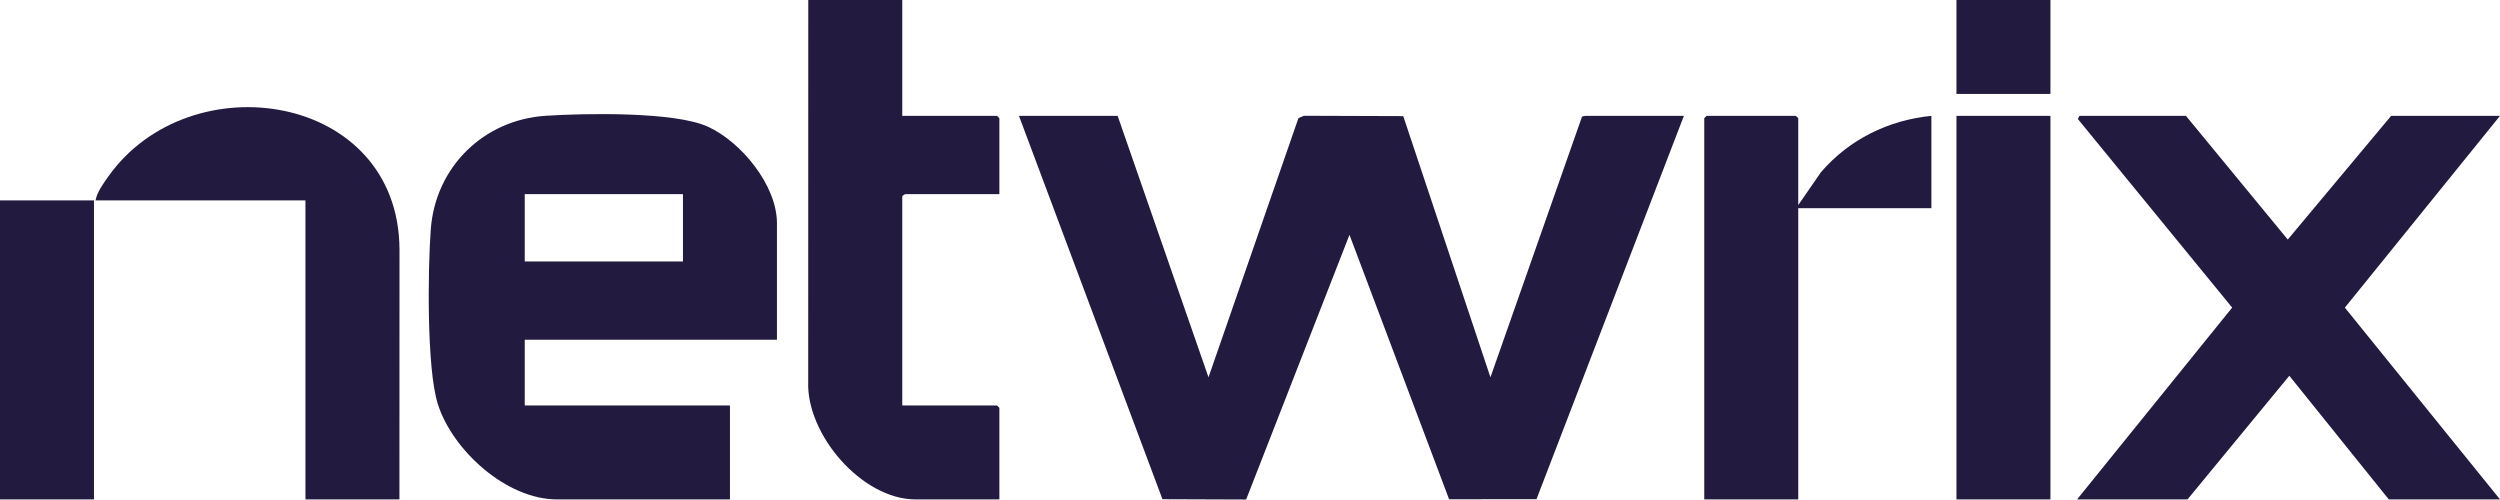
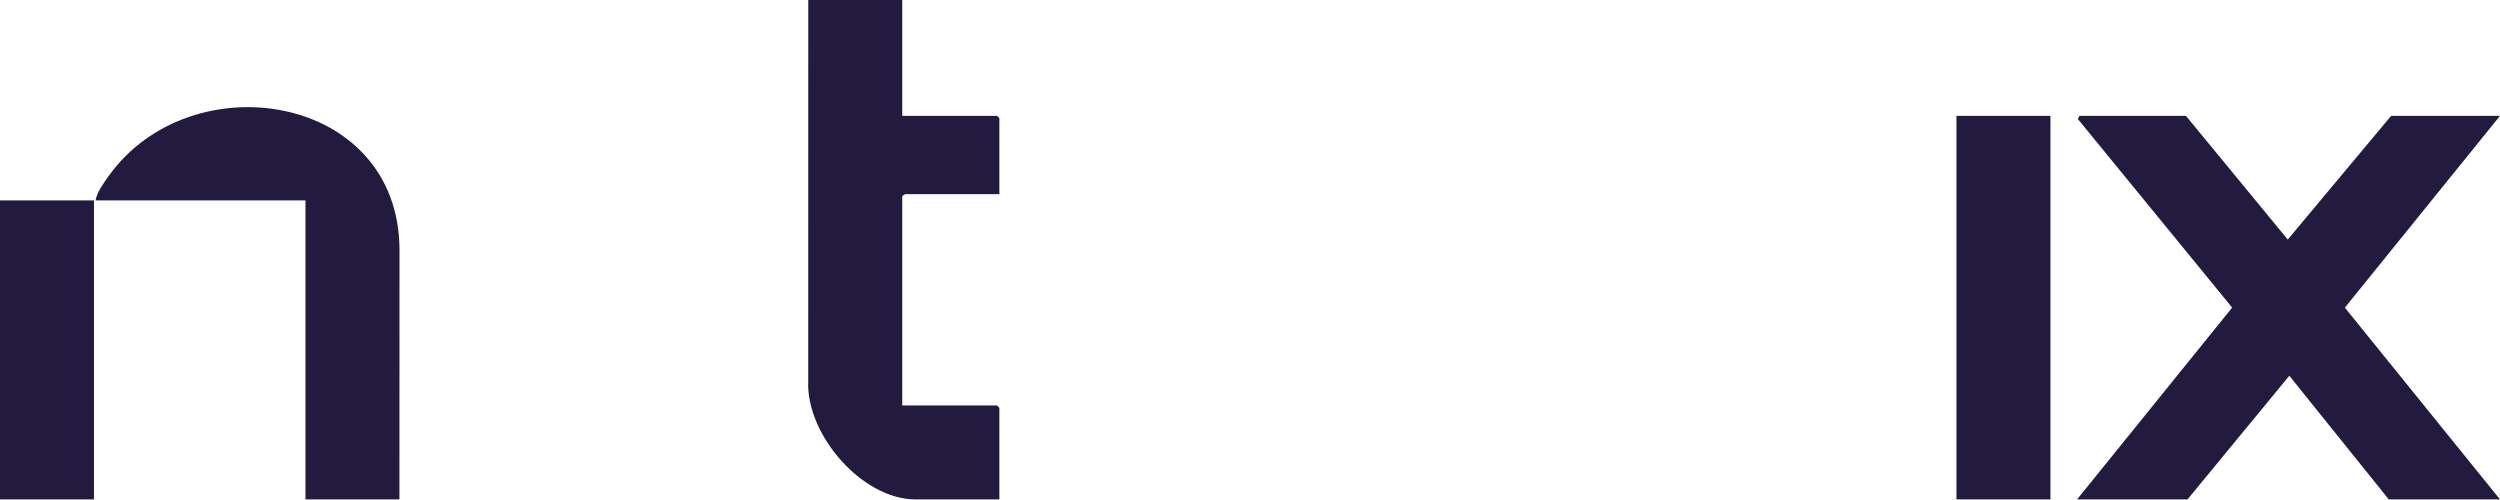
<svg xmlns="http://www.w3.org/2000/svg" id="Layer_1" version="1.1" viewBox="0 0 500 99.904">
  <defs>
    <style>
      .st0 {
        fill: #231a40;
      }
    </style>
  </defs>
-   <path class="st0" d="M223.528,23.17l18.17,52.292,17.993-51.843,1.102-.464,19.856.068,17.439,52.238,18.308-52.113c.061-.102.669-.179.802-.179h19.58l-29.484,76.674-17.477.005-19.921-52.885-20.668,52.94-16.737-.061-28.701-76.674h19.737Z" />
-   <path class="st0" d="M155.388,67.944h-50.439v13.15h41.04v18.786h-34.618c-10.085,0-20.899-9.815-23.813-19.096-2.247-7.155-1.994-26.91-1.402-34.911.923-12.468,10.56-21.912,23.007-22.719,7.734-.502,25.657-.855,32.34,2.15s13.884,11.741,13.884,19.313v23.326ZM136.591,38.825h-31.642v13.464h31.642v-13.464Z" />
  <polygon class="st0" points="437.187 23.17 457.553 47.909 478.227 23.17 500 23.17 468.973 61.526 500 99.881 477.757 99.881 457.864 75.151 437.5 99.881 415.414 99.881 446.433 61.52 415.567 23.796 415.883 23.17 437.187 23.17" />
  <path class="st0" d="M180.451,0v23.17h18.954l.47.47v15.186l-18.64-.002c-.267-.051-.784.315-.784.471v41.8h18.954l.47.47v18.317h-16.761c-10.743,0-21.905-13.007-21.473-23.626l.013-76.254h18.797Z" />
  <path class="st0" d="M79.887,99.881h-18.797v-59.803H19.11c.281-1.63,1.586-3.418,2.564-4.795,16.387-23.078,58.112-16.729,58.226,14.645l-.013,49.953Z" />
-   <path class="st0" d="M359.649,41.017l4.539-6.579c5.641-6.544,13.468-10.412,22.09-11.268v18.473h-26.629v58.238h-18.797V23.64l.47-.47h17.857l.47.47v17.377Z" />
  <rect class="st0" x="391.291" y="23.17" width="18.797" height="76.711" />
  <rect class="st0" y="40.078" width="18.797" height="59.803" />
-   <rect class="st0" x="391.291" width="18.797" height="18.786" />
</svg>